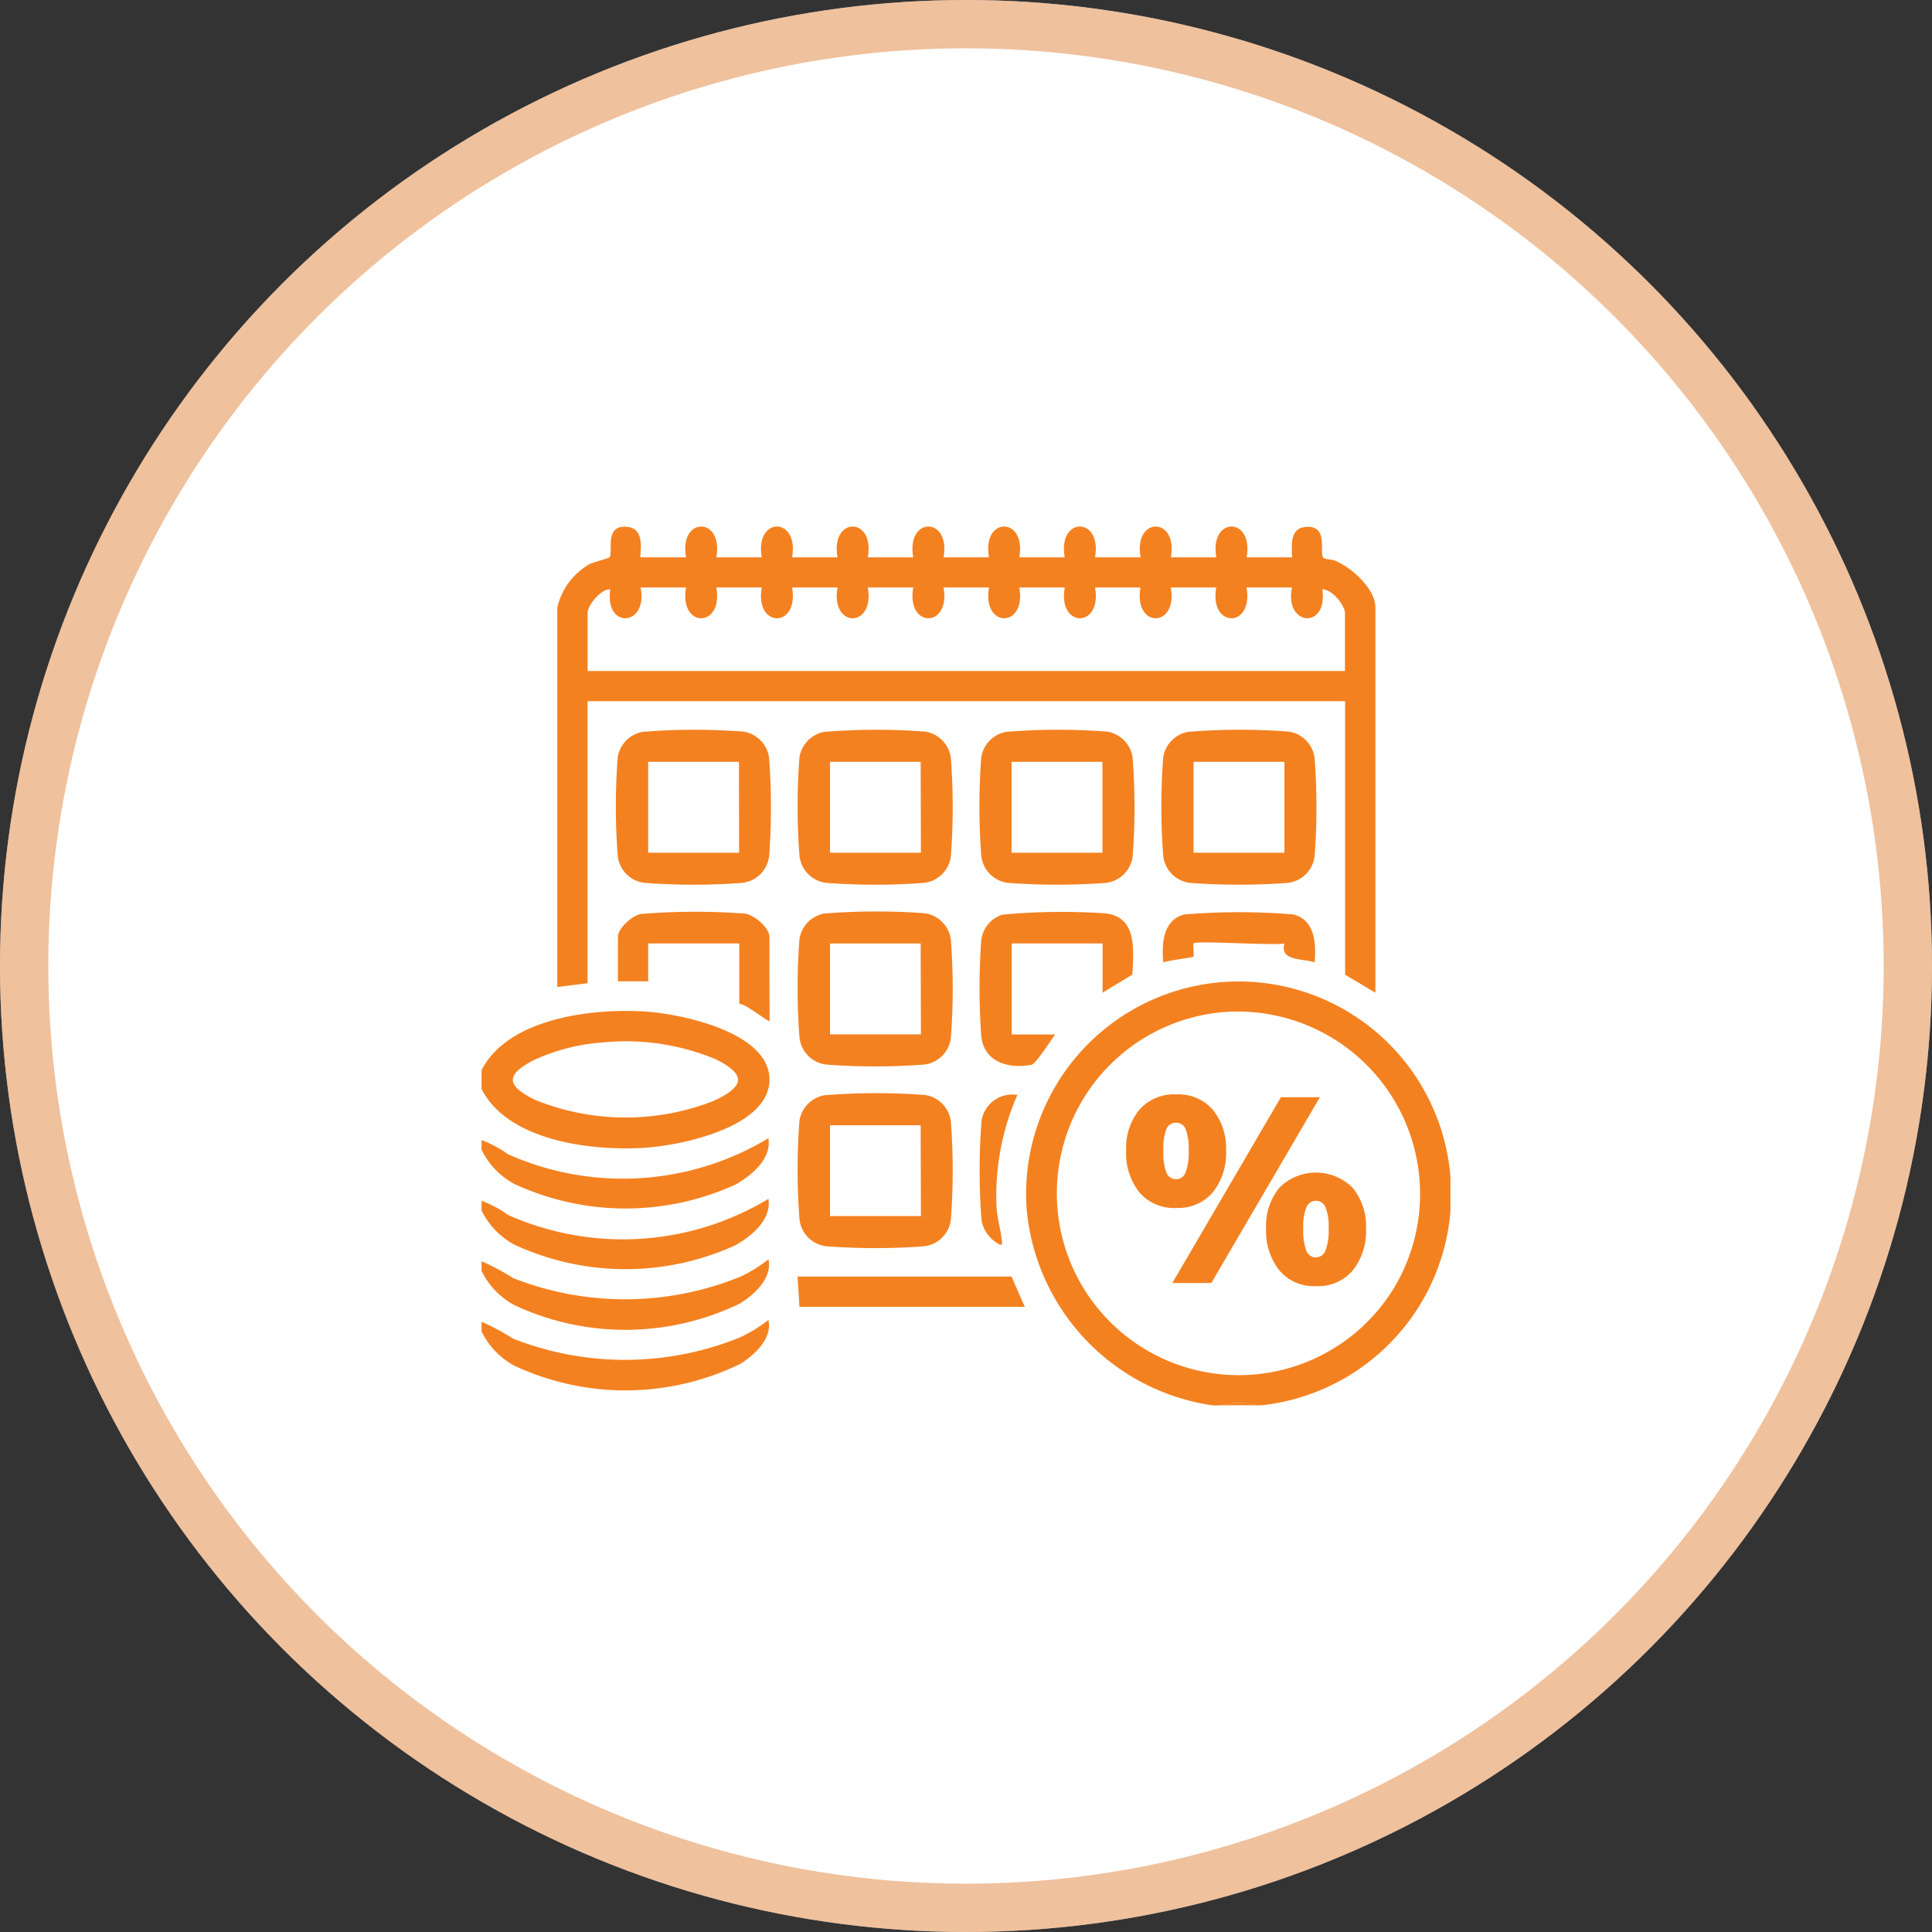
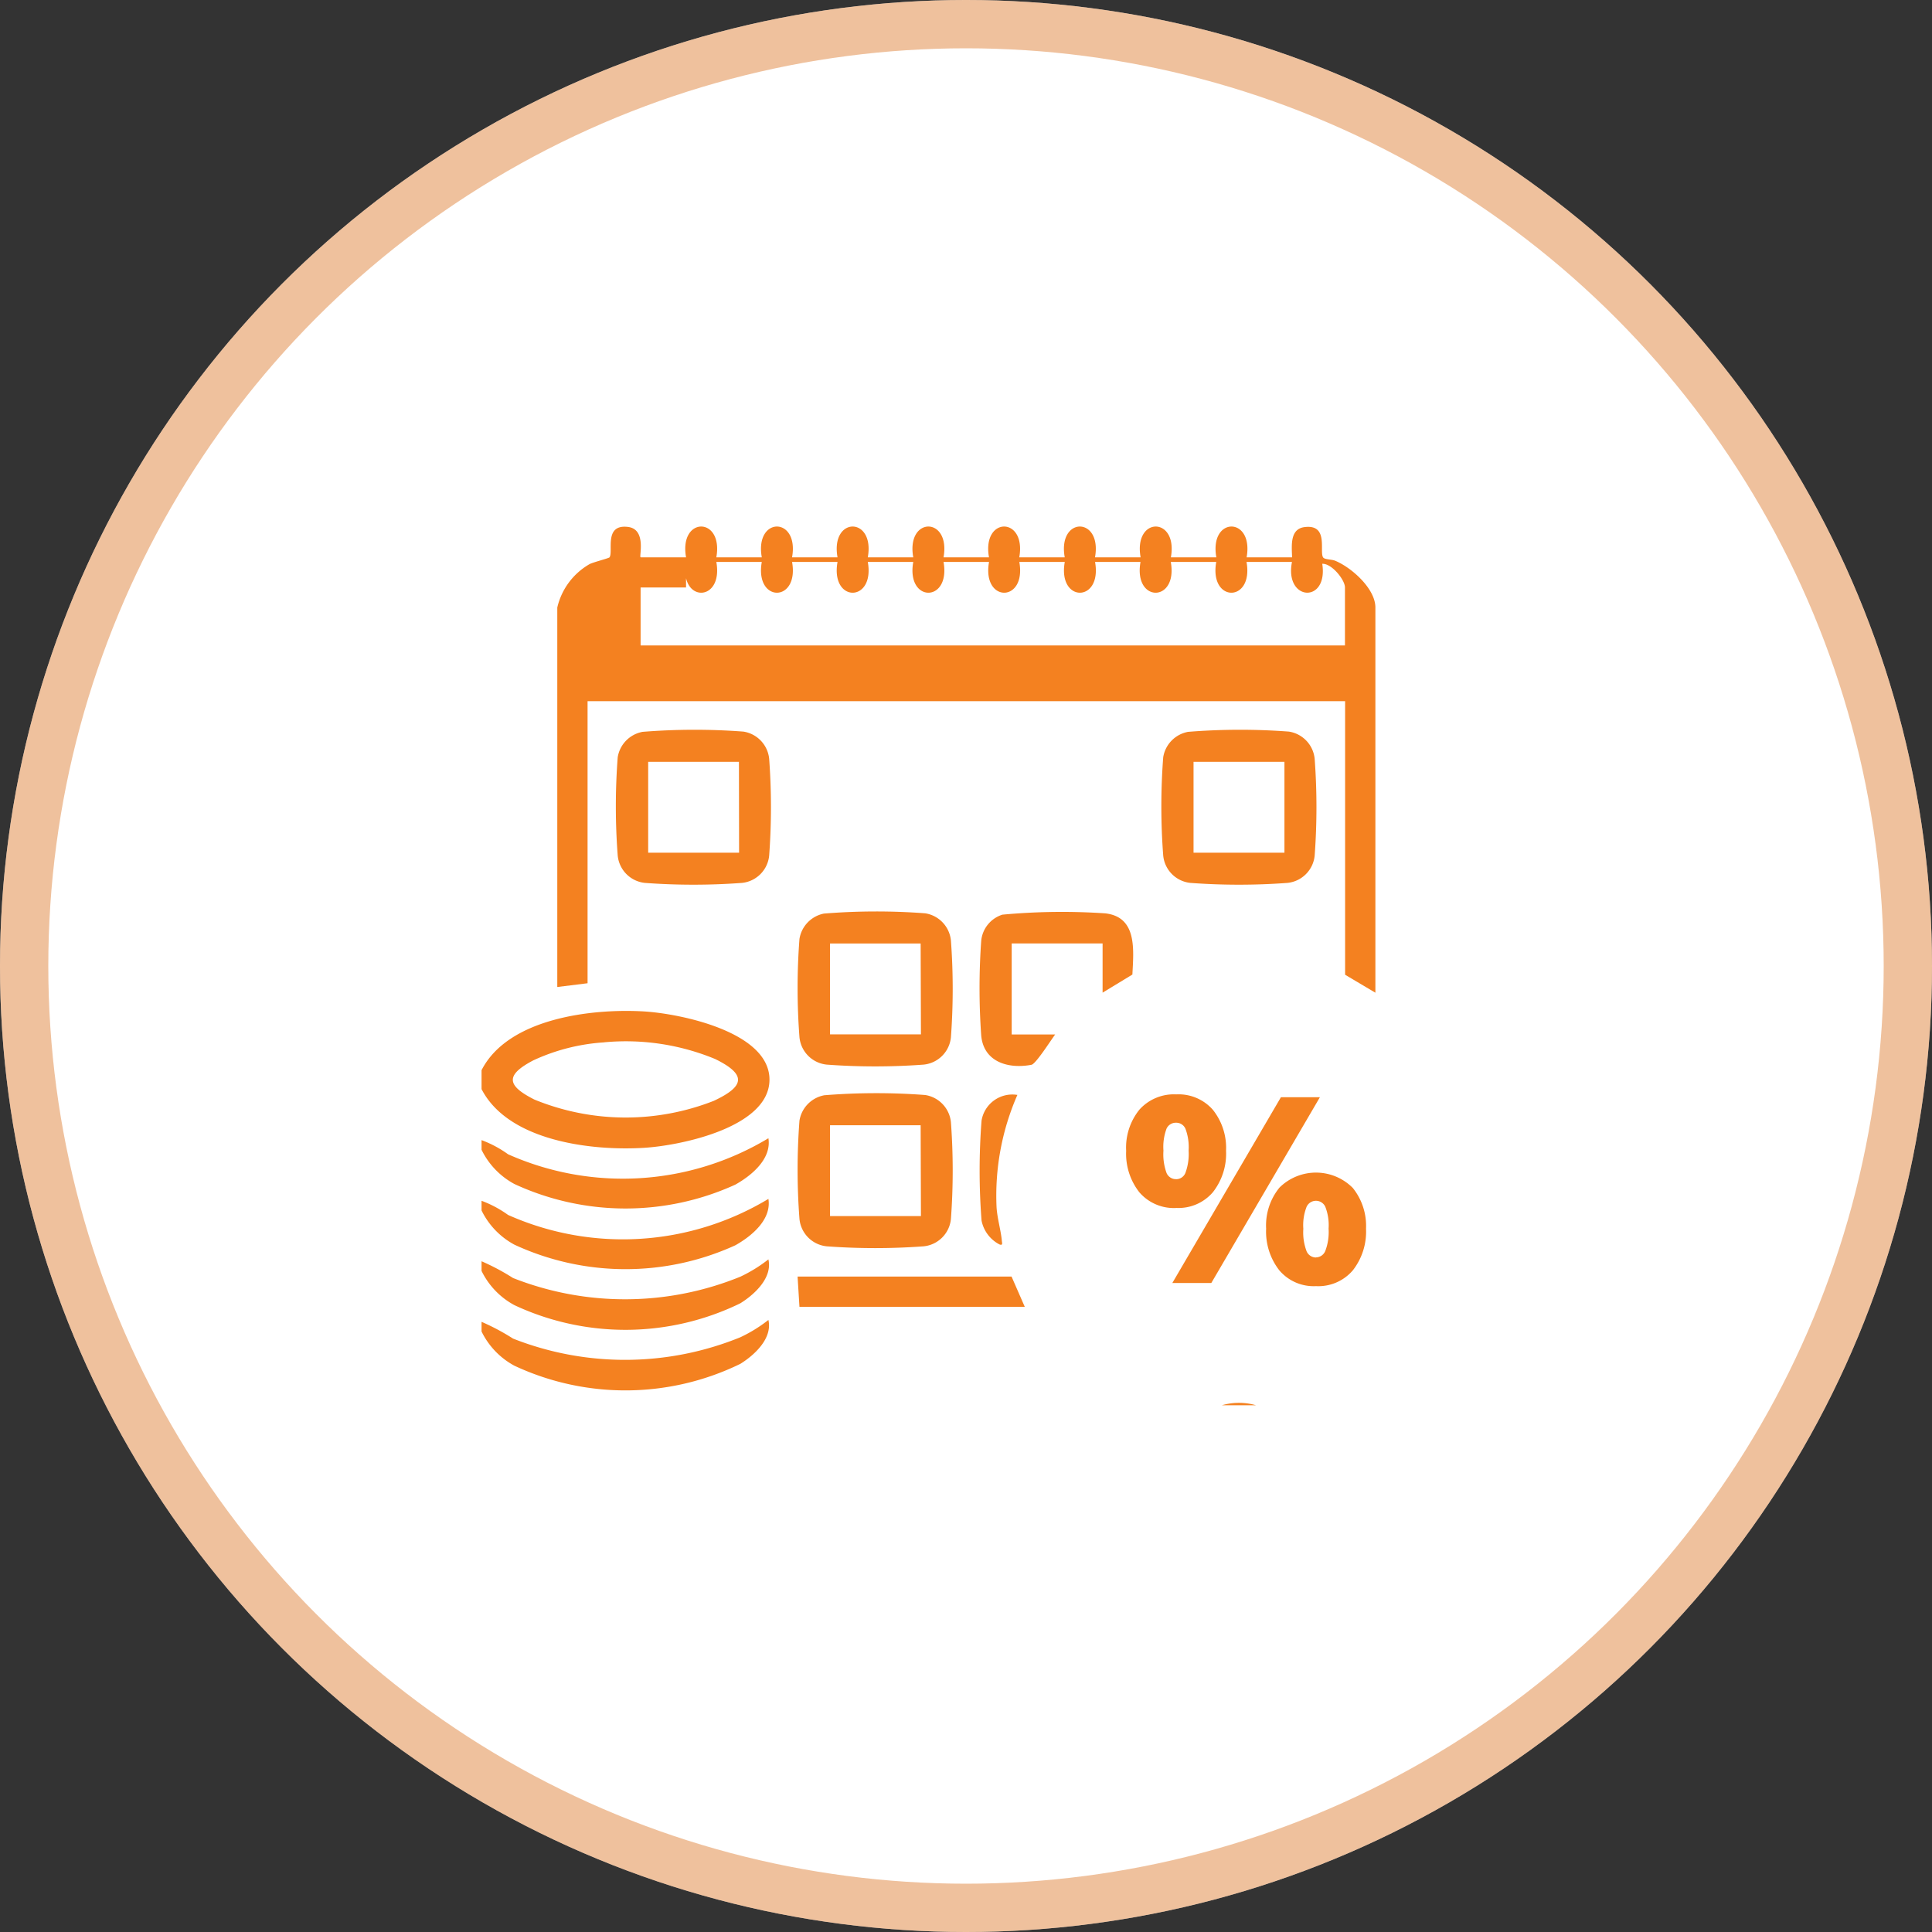
<svg xmlns="http://www.w3.org/2000/svg" width="40" height="40" viewBox="0 0 40 40">
  <rect x="0" y="0" width="40" height="40" fill="#333333" stroke="none" />
  <defs>
    <clipPath id="clip-path">
      <rect id="Rectangle_13821" data-name="Rectangle 13821" width="20.06" height="18.197" fill="#f48120" />
    </clipPath>
  </defs>
  <g id="Group_20318" data-name="Group 20318" transform="translate(-3519 -5246)">
    <g id="Group_14276" data-name="Group 14276" transform="translate(3519 5245.715)">
      <g id="Ellipse_1460" data-name="Ellipse 1460" transform="translate(0 0.285)" fill="#fff" stroke="rgba(225,133,60,0.5)" stroke-width="1">
        <circle cx="20" cy="20" r="20" stroke="none" />
        <circle cx="20" cy="20" r="19.5" fill="none" />
      </g>
    </g>
    <g id="Group_20317" data-name="Group 20317" transform="translate(3528.97 5256.901)">
      <g id="Group_20317-2" data-name="Group 20317" clip-path="url(#clip-path)">
-         <path id="Path_37273" data-name="Path 37273" d="M292.018,248.249H291.9a1.286,1.286,0,0,0-.706,0c-.064,0-.133.007-.2,0a4.512,4.512,0,0,1-3.841-4.057,4.4,4.4,0,1,1,4.861,4.057m-.792-8.14a3.765,3.765,0,1,0,3.529,5.722,3.776,3.776,0,0,0-3.529-5.722" transform="translate(-275.867 -230.055)" fill="#f48120" />
        <path id="Path_37274" data-name="Path 37274" d="M0,257v-.392c.549-1.074,2.272-1.279,3.353-1.217.749.043,2.633.423,2.608,1.432-.024.978-1.86,1.35-2.608,1.393C2.269,258.281.554,258.075,0,257m2.54-.968a4.092,4.092,0,0,0-1.469.373c-.588.308-.548.524.025.812a4.988,4.988,0,0,0,3.714.025c.637-.3.686-.541.027-.865a4.836,4.836,0,0,0-2.3-.346" transform="translate(0 -245.352)" fill="#f48120" />
        <path id="Path_37275" data-name="Path 37275" d="M0,386.624v-.2a4.652,4.652,0,0,1,.652.347,6.327,6.327,0,0,0,4.705-.027,2.992,2.992,0,0,0,.582-.359c.087.38-.285.725-.581.909a5.424,5.424,0,0,1-4.679.038A1.6,1.6,0,0,1,0,386.624" transform="translate(0 -371.212)" fill="#f48120" />
        <path id="Path_37276" data-name="Path 37276" d="M0,418.551v-.2a4.655,4.655,0,0,1,.652.347,6.327,6.327,0,0,0,4.705-.027,2.992,2.992,0,0,0,.582-.359c.087.38-.285.725-.581.909a5.424,5.424,0,0,1-4.679.038A1.6,1.6,0,0,1,0,418.551" transform="translate(0 -401.885)" fill="#f48120" />
        <path id="Path_37277" data-name="Path 37277" d="M0,322.771v-.2a2.31,2.31,0,0,1,.549.293,5.842,5.842,0,0,0,5.39-.332c.068.427-.346.771-.686.961a5.475,5.475,0,0,1-4.574-.014A1.6,1.6,0,0,1,0,322.771" transform="translate(0 -309.867)" fill="#f48120" />
        <path id="Path_37278" data-name="Path 37278" d="M0,354.7v-.2a2.311,2.311,0,0,1,.549.293,5.842,5.842,0,0,0,5.39-.332c.068.427-.346.771-.686.961a5.474,5.474,0,0,1-4.574-.014A1.6,1.6,0,0,1,0,354.7" transform="translate(0 -340.54)" fill="#f48120" />
        <path id="Path_37279" data-name="Path 37279" d="M390.944,462h-.706a1.287,1.287,0,0,1,.706,0" transform="translate(-374.91 -443.807)" fill="#f48120" />
-         <path id="Path_37280" data-name="Path 37280" d="M41.648.638h.941c-.151-.85.778-.85.627,0h.941c-.151-.85.778-.85.627,0h.941c-.151-.85.778-.85.627,0h.941c-.151-.85.778-.85.627,0h.941c-.151-.85.778-.85.627,0h.941c-.151-.85.778-.85.627,0H52c-.151-.85.778-.85.627,0h.941c-.151-.85.778-.85.627,0h.941c-.006-.231-.052-.587.258-.626.51-.065.3.512.386.629.033.045.175.037.247.067.34.14.834.578.834.969V9.652l-.627-.372V3.616H40.55V9.456l-.627.078V1.677a1.4,1.4,0,0,1,.671-.9c.087-.042.4-.121.41-.139.085-.117-.125-.694.386-.629.388.05.221.626.258.626m.941.627h-.941c.161.814-.754.87-.627.039-.2-.009-.47.331-.47.49v1.2H56.231v-1.2c0-.159-.275-.5-.47-.49.127.831-.788.775-.627-.039h-.941c.151.85-.778.85-.627,0h-.941c.151.85-.778.85-.627,0h-.941c.151.85-.778.85-.627,0h-.941c.151.85-.778.85-.627,0H47.92c.151.85-.778.85-.627,0h-.941c.151.85-.778.85-.627,0h-.941c.151.85-.778.85-.627,0h-.941c.151.85-.778.85-.627,0" transform="translate(-38.355 0)" fill="#f48120" />
+         <path id="Path_37280" data-name="Path 37280" d="M41.648.638h.941c-.151-.85.778-.85.627,0h.941c-.151-.85.778-.85.627,0h.941c-.151-.85.778-.85.627,0h.941c-.151-.85.778-.85.627,0h.941c-.151-.85.778-.85.627,0h.941c-.151-.85.778-.85.627,0H52c-.151-.85.778-.85.627,0h.941c-.151-.85.778-.85.627,0h.941c-.006-.231-.052-.587.258-.626.51-.065.3.512.386.629.033.045.175.037.247.067.34.14.834.578.834.969V9.652l-.627-.372V3.616H40.55V9.456l-.627.078V1.677a1.4,1.4,0,0,1,.671-.9c.087-.042.4-.121.41-.139.085-.117-.125-.694.386-.629.388.05.221.626.258.626m.941.627h-.941v1.2H56.231v-1.2c0-.159-.275-.5-.47-.49.127.831-.788.775-.627-.039h-.941c.151.85-.778.85-.627,0h-.941c.151.85-.778.85-.627,0h-.941c.151.85-.778.85-.627,0h-.941c.151.85-.778.85-.627,0H47.92c.151.85-.778.85-.627,0h-.941c.151.85-.778.85-.627,0h-.941c.151.85-.778.85-.627,0h-.941c.151.85-.778.85-.627,0" transform="translate(-38.355 0)" fill="#f48120" />
        <path id="Path_37281" data-name="Path 37281" d="M71.458,107.182a13.477,13.477,0,0,1,2.1-.006.633.633,0,0,1,.533.565,13.635,13.635,0,0,1,0,2,.63.63,0,0,1-.568.568,13.645,13.645,0,0,1-2,0,.63.63,0,0,1-.568-.568,13.444,13.444,0,0,1,0-2.034.638.638,0,0,1,.5-.523m2.01.618H71.586v1.881h1.882Z" transform="translate(-68.136 -102.93)" fill="#f48120" />
-         <path id="Path_37282" data-name="Path 37282" d="M167.27,107.182a13.477,13.477,0,0,1,2.1-.006.633.633,0,0,1,.533.565,13.643,13.643,0,0,1,0,2,.63.63,0,0,1-.568.568,13.645,13.645,0,0,1-2,0,.63.63,0,0,1-.568-.568,13.439,13.439,0,0,1,0-2.034.638.638,0,0,1,.5-.523m2.009.618H167.4v1.881h1.882Z" transform="translate(-160.185 -102.93)" fill="#f48120" />
-         <path id="Path_37283" data-name="Path 37283" d="M263.083,107.182a13.477,13.477,0,0,1,2.1-.006.633.633,0,0,1,.533.565,13.631,13.631,0,0,1,0,2,.63.63,0,0,1-.568.568,13.645,13.645,0,0,1-2,0,.63.63,0,0,1-.568-.568,13.449,13.449,0,0,1,0-2.034.638.638,0,0,1,.5-.523m2.009.618h-1.882v1.881h1.882Z" transform="translate(-252.234 -102.93)" fill="#f48120" />
        <path id="Path_37284" data-name="Path 37284" d="M358.9,107.182a13.477,13.477,0,0,1,2.1-.006.633.633,0,0,1,.533.565,13.639,13.639,0,0,1,0,2,.63.63,0,0,1-.568.568,13.644,13.644,0,0,1-2,0,.63.63,0,0,1-.568-.568,13.453,13.453,0,0,1,0-2.034.638.638,0,0,1,.5-.523m2.01.618h-1.882v1.881h1.882Z" transform="translate(-344.284 -102.93)" fill="#f48120" />
        <path id="Path_37285" data-name="Path 37285" d="M167.27,202.963a13.482,13.482,0,0,1,2.1-.006.633.633,0,0,1,.533.565,13.643,13.643,0,0,1,0,2,.63.63,0,0,1-.568.568,13.647,13.647,0,0,1-2,0,.63.63,0,0,1-.568-.568,13.439,13.439,0,0,1,0-2.035.638.638,0,0,1,.5-.523m2.009.618H167.4v1.881h1.882Z" transform="translate(-160.185 -194.949)" fill="#f48120" />
        <path id="Path_37286" data-name="Path 37286" d="M167.27,298.743a13.474,13.474,0,0,1,2.1-.006.633.633,0,0,1,.533.565,13.644,13.644,0,0,1,0,2,.63.63,0,0,1-.568.568,13.662,13.662,0,0,1-2,0,.63.63,0,0,1-.568-.568,13.439,13.439,0,0,1,0-2.034.638.638,0,0,1,.5-.523m2.009.618H167.4v1.881h1.882Z" transform="translate(-160.185 -286.967)" fill="#f48120" />
        <path id="Path_37287" data-name="Path 37287" d="M265.126,204.734v-1.019h-1.882V205.6h.9c-.085.112-.4.61-.49.627-.483.092-.992-.059-1.041-.606a13.9,13.9,0,0,1,0-1.961.63.63,0,0,1,.439-.541,13.346,13.346,0,0,1,2.129-.027c.668.075.586.763.562,1.267Z" transform="translate(-252.268 -195.083)" fill="#f48120" />
-         <path id="Path_37288" data-name="Path 37288" d="M75,205.317c-.021.029-.525-.382-.627-.353V203.71H72.487v.784H71.86v-.921c0-.177.294-.436.468-.472a13.751,13.751,0,0,1,2.169-.008c.189.032.5.291.5.48Z" transform="translate(-69.037 -195.078)" fill="#f48120" />
        <path id="Path_37289" data-name="Path 37289" d="M171.1,395.363l.274.627h-4.665l-.039-.627Z" transform="translate(-160.127 -379.834)" fill="#f48120" />
-         <path id="Path_37290" data-name="Path 37290" d="M359.685,203.939c-.016.016.017.257,0,.274s-.541.081-.627.118c-.032-.383-.01-.876.438-.992a13.648,13.648,0,0,1,2.259,0c.448.116.471.609.438.992-.253-.087-.723-.018-.627-.392-.23.051-1.815-.067-1.882,0" transform="translate(-344.945 -195.307)" fill="#f48120" />
        <path id="Path_37291" data-name="Path 37291" d="M263.34,299.435a5.192,5.192,0,0,0-.431,2.331c.014.22.087.467.108.676,0,.045.034.12-.049.088a.713.713,0,0,1-.37-.493,13.459,13.459,0,0,1,0-2.07.646.646,0,0,1,.741-.532" transform="translate(-252.246 -287.667)" fill="#f48120" />
        <path id="Path_37292" data-name="Path 37292" d="M340.822,301.7a.943.943,0,0,1-.764-.325,1.291,1.291,0,0,1-.273-.859,1.248,1.248,0,0,1,.276-.854.96.96,0,0,1,.761-.314.944.944,0,0,1,.758.319,1.262,1.262,0,0,1,.273.848,1.291,1.291,0,0,1-.273.859.937.937,0,0,1-.758.325m0-.595a.206.206,0,0,0,.191-.134,1.126,1.126,0,0,0,.065-.456,1.082,1.082,0,0,0-.065-.453.206.206,0,0,0-.191-.126.211.211,0,0,0-.2.12,1.078,1.078,0,0,0-.065.458,1.119,1.119,0,0,0,.065.464.21.21,0,0,0,.2.126m.726,2.15h-.807l2.248-3.846h.807Zm2.166.065a.933.933,0,0,1-.758-.327,1.3,1.3,0,0,1-.273-.862,1.238,1.238,0,0,1,.276-.851,1.074,1.074,0,0,1,1.519.008,1.253,1.253,0,0,1,.273.843,1.3,1.3,0,0,1-.273.862.94.94,0,0,1-.764.327m0-.595a.212.212,0,0,0,.194-.134,1.1,1.1,0,0,0,.068-.461,1.044,1.044,0,0,0-.068-.453.213.213,0,0,0-.387,0,1.039,1.039,0,0,0-.068.456,1.1,1.1,0,0,0,.068.466.212.212,0,0,0,.194.128" transform="translate(-326.439 -287.591)" fill="#f48120" />
      </g>
    </g>
  </g>
</svg>